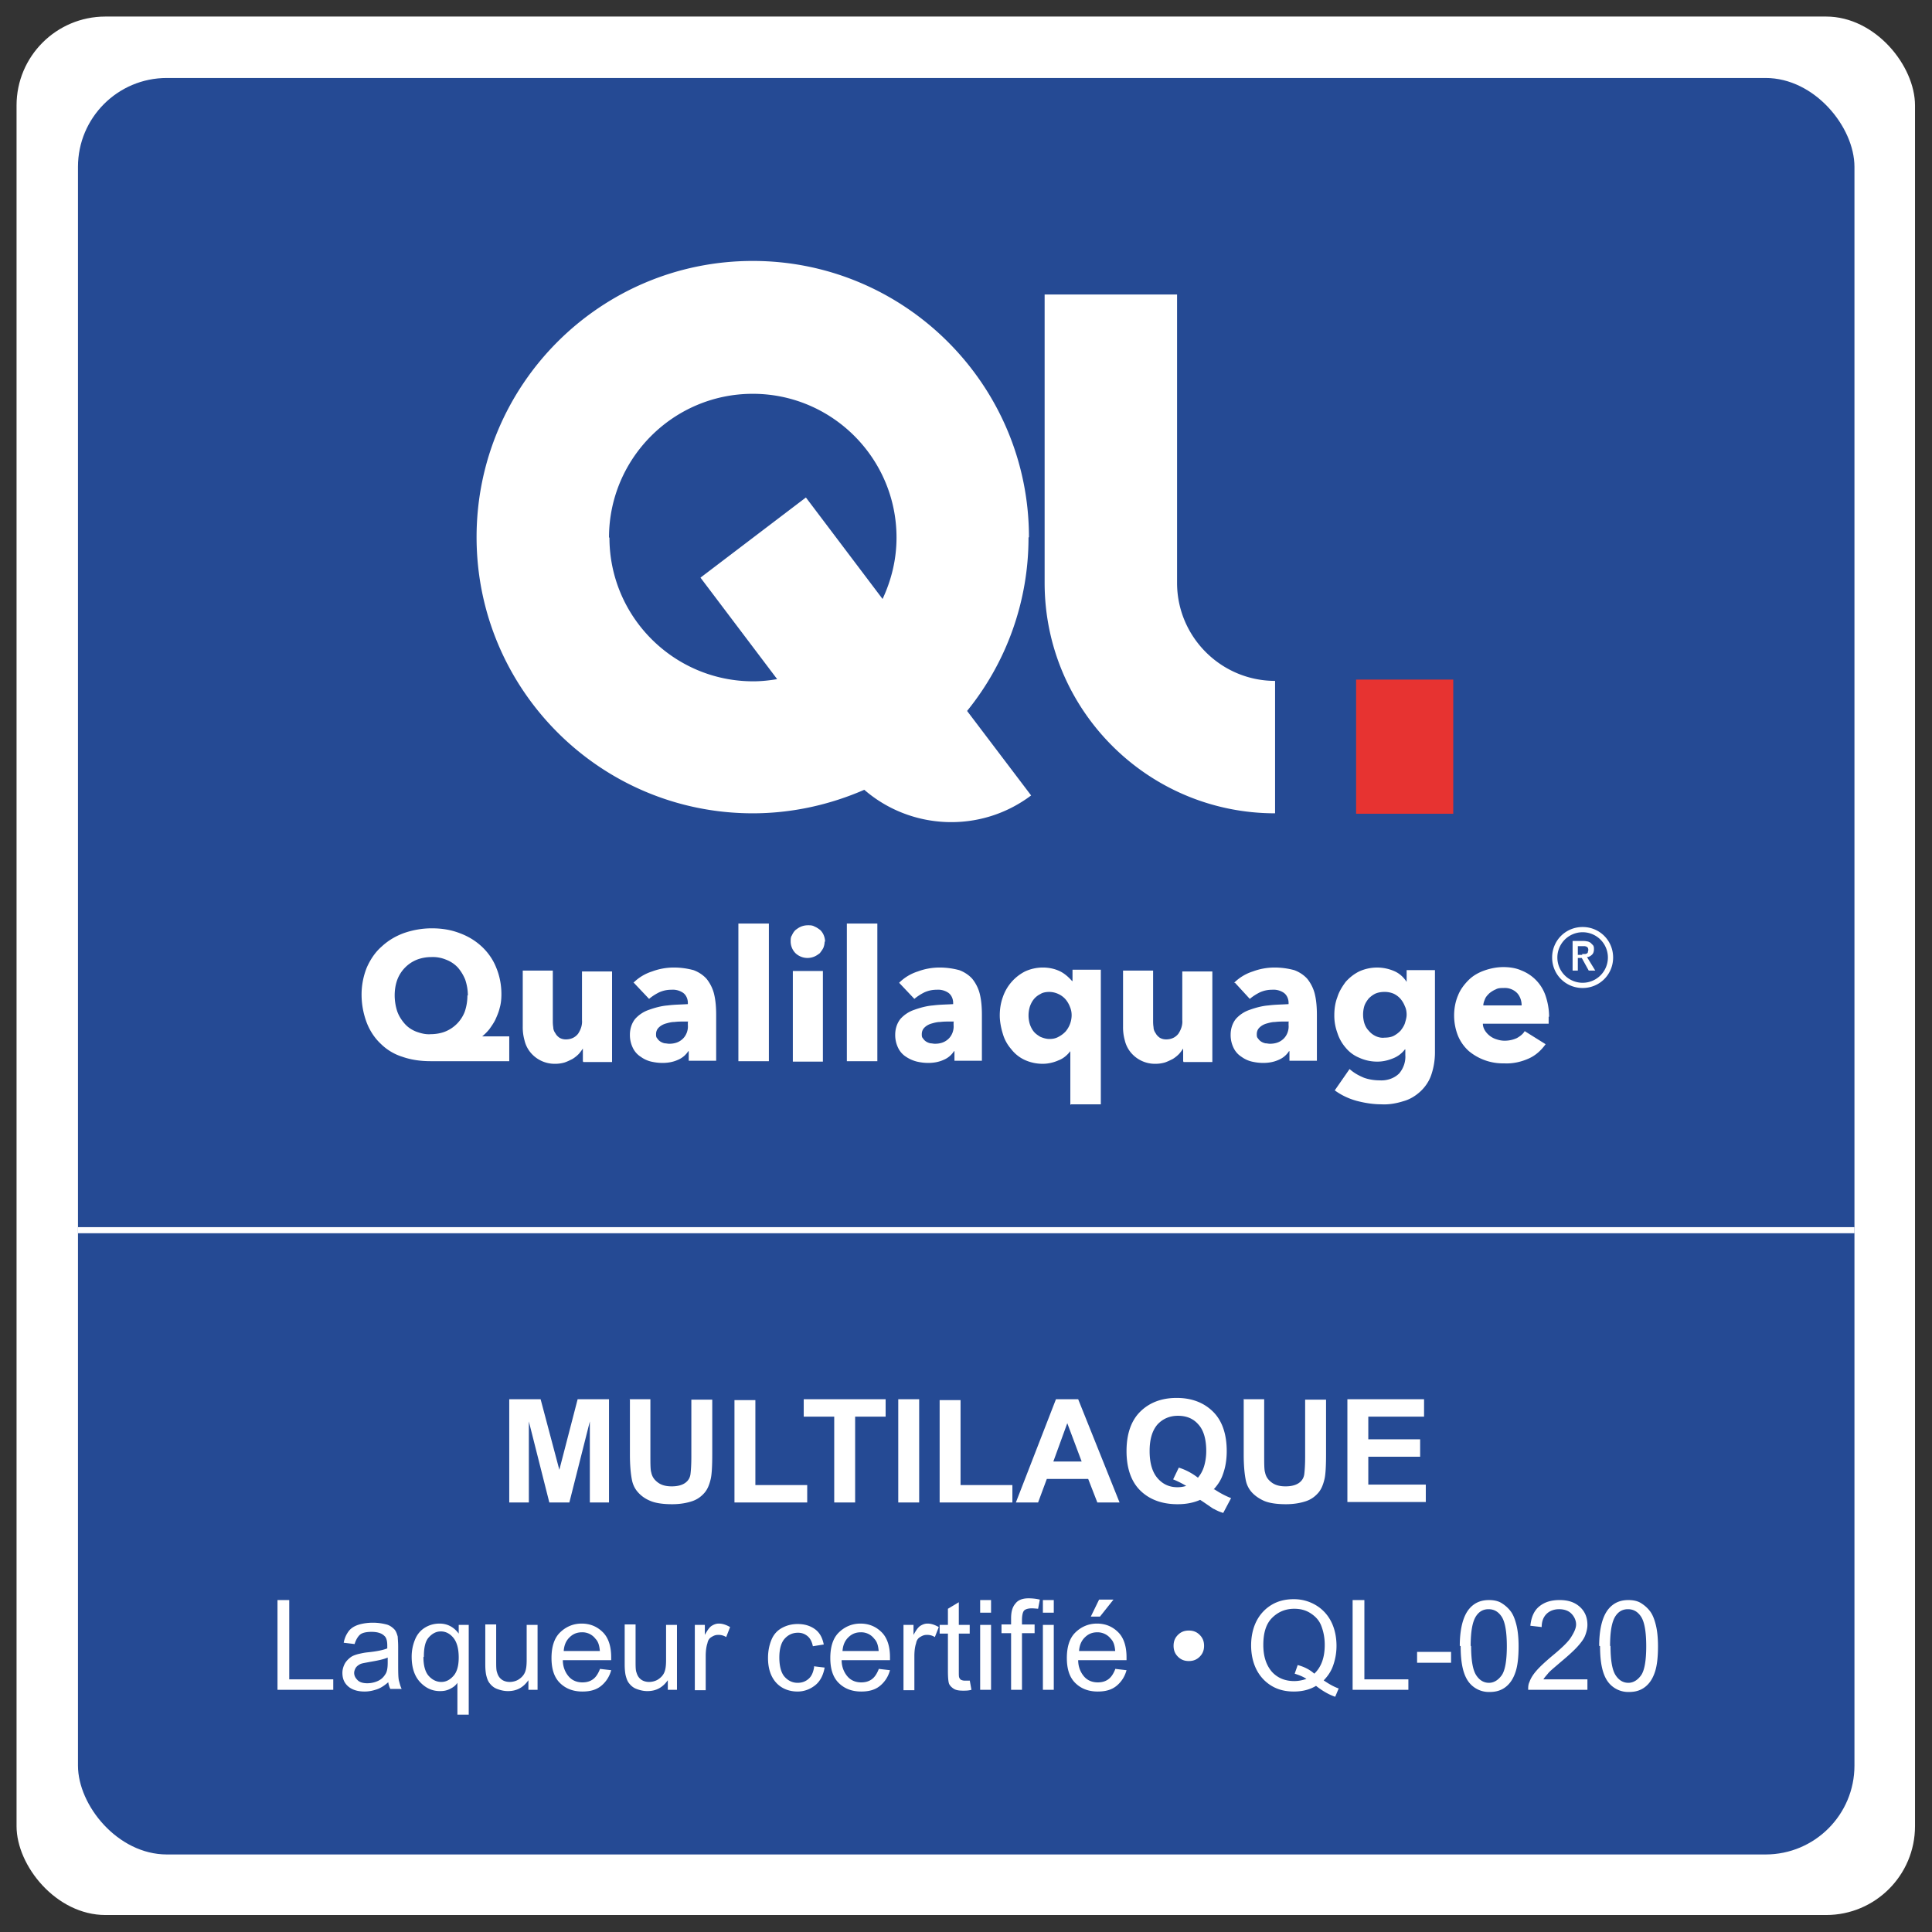
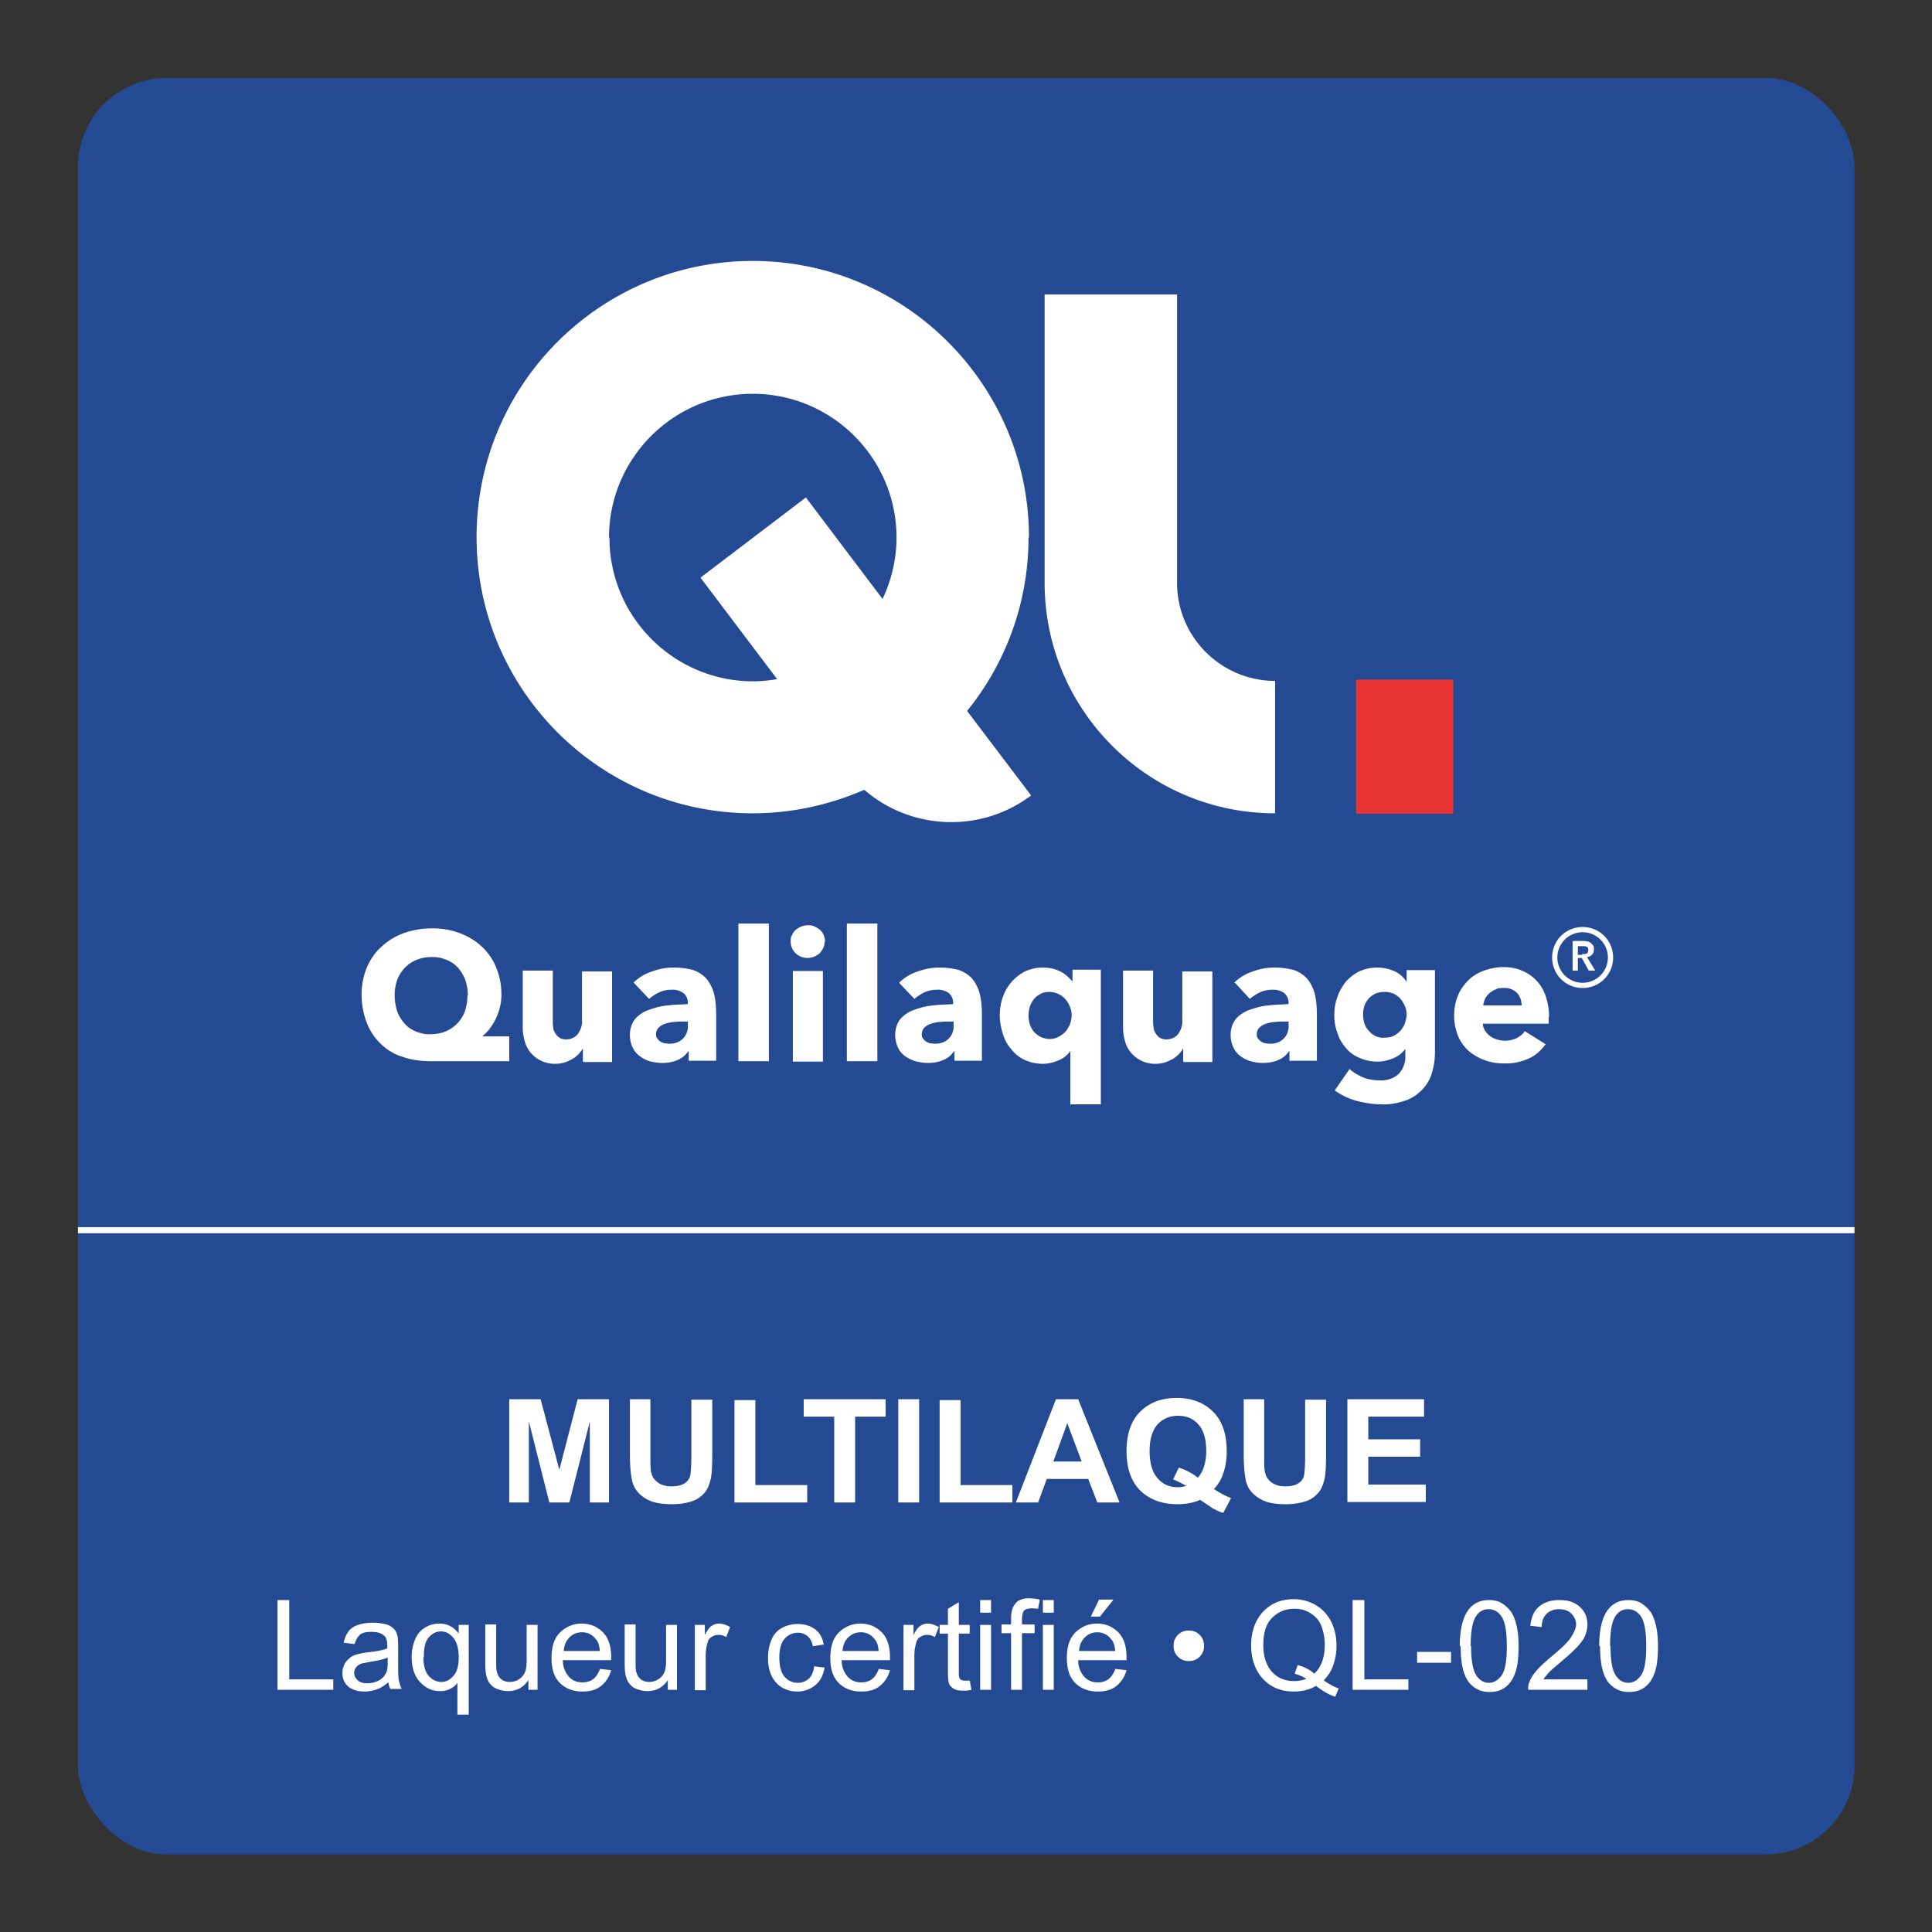
<svg xmlns="http://www.w3.org/2000/svg" viewBox="0 0 44.35 44.35">
  <rect x="0" y="0" width="44.35" height="44.35" fill="#333333" stroke="none" />
  <defs>
    <style>.c{fill:#fff}</style>
  </defs>
  <g id="b">
-     <rect width="43.58" height="43.58" x=".38" y=".38" class="c" rx="2.04" ry="2.04" />
    <rect width="40.78" height="40.78" x="1.79" y="1.79" rx="2.04" ry="2.04" style="fill:#254a94" />
    <path d="M1.79 28.17h40.78v.14H1.79zM11.69 34.49v-2.37h.72l.43 1.62.42-1.62h.72v2.37h-.44v-1.86l-.47 1.86h-.46l-.47-1.86v1.86h-.44ZM14.45 32.12h.48v1.28c0 .2 0 .34.02.4.02.1.07.17.15.23.08.06.18.09.32.09s.24-.03.31-.08.11-.12.12-.2.02-.21.02-.4v-1.31h.48v1.24c0 .28-.01.49-.04.6-.03.12-.07.22-.14.3-.07.08-.16.15-.28.19s-.27.07-.46.07c-.23 0-.4-.03-.51-.08-.12-.05-.21-.12-.28-.2s-.11-.17-.13-.26c-.03-.14-.05-.34-.05-.6v-1.26ZM16.86 34.49v-2.35h.48v1.95h1.19v.4h-1.67ZM19.15 34.49v-1.97h-.7v-.4h1.88v.4h-.7v1.97h-.48ZM20.62 34.49v-2.37h.48v2.37h-.48ZM21.57 34.49v-2.35h.48v1.95h1.19v.4h-1.67ZM25.71 34.49h-.52l-.21-.54h-.95l-.2.54h-.51l.92-2.37h.51l.95 2.37Zm-.88-.94-.33-.88-.32.88h.65ZM27.88 34.19c.12.08.25.15.38.2l-.18.34a.95.95 0 0 1-.21-.09c-.02 0-.12-.08-.32-.21-.16.07-.33.1-.52.1-.36 0-.65-.11-.86-.32s-.31-.52-.31-.9.1-.69.31-.9c.21-.21.49-.32.84-.32s.63.11.84.32c.21.21.31.52.31.9 0 .2-.03.38-.09.54-.04.12-.11.23-.21.34Zm-.38-.27c.06-.07.11-.16.14-.26.03-.1.05-.22.05-.35 0-.27-.06-.48-.18-.61-.12-.14-.28-.2-.47-.2s-.35.07-.47.2c-.12.14-.18.34-.18.61s.06.48.18.62.27.21.46.21c.07 0 .13-.01.2-.03-.1-.06-.2-.11-.3-.15l.13-.27c.16.05.31.13.45.24ZM28.54 32.12h.48v1.28c0 .2 0 .34.02.4.02.1.07.17.15.23s.18.09.32.09.24-.03.31-.08.11-.12.12-.2c.01-.08.02-.21.02-.4v-1.31h.48v1.24c0 .28-.01.49-.04.6-.03.12-.07.22-.14.3-.07.08-.16.15-.28.19s-.27.07-.46.07c-.23 0-.4-.03-.51-.08s-.21-.12-.28-.2a.581.581 0 0 1-.13-.26c-.03-.14-.05-.34-.05-.6v-1.26ZM30.93 34.49v-2.37h1.76v.4h-1.28v.52h1.19v.4h-1.19v.64h1.32v.4h-1.8ZM6.37 38.79v-2.06h.27v1.82h1.01v.24H6.36ZM8.92 38.61c-.09.08-.18.14-.27.17s-.18.05-.28.05c-.16 0-.29-.04-.38-.12s-.13-.18-.13-.31c0-.07.02-.14.05-.2s.08-.11.13-.15.11-.06.18-.08c.05-.01.12-.03.22-.04.2-.02.35-.05.45-.09v-.07c0-.1-.02-.18-.07-.22-.06-.06-.16-.09-.29-.09-.12 0-.21.02-.26.06s-.1.12-.13.22l-.25-.03c.02-.11.06-.19.11-.26s.13-.12.22-.15.21-.05.34-.05.23.02.31.04.14.07.18.11.06.1.08.17c0 .04.01.12.01.23v.34c0 .24 0 .38.02.45s.03.12.06.18h-.26a.476.476 0 0 1-.05-.18Zm-.02-.56c-.09.04-.23.07-.41.1-.1.02-.18.03-.22.05s-.08.05-.1.08-.04.08-.04.12c0 .07.03.12.08.17s.13.07.22.07.18-.02.26-.06.13-.1.17-.17c.03-.06.04-.14.04-.25v-.09ZM10.5 39.36v-.73c-.04.06-.09.1-.17.14s-.15.05-.23.05c-.18 0-.33-.07-.46-.21s-.19-.34-.19-.58c0-.15.03-.28.08-.4s.13-.21.23-.27.21-.09.33-.09c.18 0 .33.08.44.23v-.2h.23v2.06h-.25Zm-.78-1.32c0 .19.04.34.12.43s.18.14.29.14.2-.05.28-.14.12-.23.12-.42c0-.2-.04-.35-.12-.45s-.18-.15-.29-.15-.2.05-.28.14-.11.24-.11.44ZM12.13 38.79v-.22c-.12.17-.27.25-.47.25-.09 0-.17-.02-.25-.05s-.13-.08-.17-.13-.06-.11-.08-.19c-.01-.05-.02-.13-.02-.24v-.92h.25v.83c0 .13 0 .22.02.27.02.07.05.12.1.16s.12.06.19.06.15-.02.21-.06.11-.09.14-.16.04-.16.04-.29v-.8h.25v1.49h-.23ZM13.77 38.31l.26.03c-.04.15-.12.27-.23.36s-.25.13-.43.13c-.22 0-.39-.07-.52-.2s-.19-.32-.19-.57.06-.45.19-.58.3-.21.5-.21.36.07.49.2.19.33.19.57v.07h-1.11c0 .16.06.29.14.38s.19.13.31.13c.09 0 .17-.02.24-.07s.12-.13.16-.23Zm-.83-.41h.83c-.01-.13-.04-.22-.1-.28a.375.375 0 0 0-.31-.15c-.12 0-.21.04-.29.12s-.12.18-.13.31ZM15.33 38.79v-.22c-.12.17-.27.25-.47.25-.09 0-.17-.02-.25-.05s-.13-.08-.17-.13-.06-.11-.08-.19c-.01-.05-.02-.13-.02-.24v-.92h.25v.83c0 .13 0 .22.02.27.02.07.05.12.1.16s.12.06.19.06.15-.02.21-.06.11-.09.14-.16.04-.16.04-.29v-.8h.25v1.49h-.23ZM15.95 38.79V37.3h.23v.23c.06-.11.11-.18.16-.21s.1-.05.16-.05c.09 0 .17.03.26.08l-.09.23a.32.32 0 0 0-.19-.05c-.06 0-.1.02-.15.05s-.08.08-.09.14c-.03.09-.04.19-.04.3v.78h-.25ZM18.68 38.25l.25.03c-.03.17-.1.31-.21.4s-.25.15-.41.15c-.2 0-.37-.07-.49-.2s-.19-.32-.19-.57c0-.16.03-.3.08-.42s.13-.21.24-.27.23-.09.36-.09c.16 0 .29.04.4.12s.17.2.2.35l-.25.04c-.02-.1-.06-.18-.12-.23s-.13-.08-.22-.08c-.13 0-.23.05-.31.14s-.12.24-.12.43.04.35.12.44.18.14.3.14c.1 0 .18-.03.25-.09s.11-.15.13-.28ZM20.17 38.31l.26.03c-.04.15-.12.27-.23.36s-.25.13-.43.13c-.22 0-.39-.07-.52-.2s-.19-.32-.19-.57.06-.45.19-.58.3-.21.5-.21.36.07.49.2.19.33.19.57v.07h-1.11c0 .16.06.29.14.38s.19.13.31.13c.09 0 .17-.02.24-.07s.12-.13.16-.23Zm-.83-.41h.83c-.01-.13-.04-.22-.1-.28a.375.375 0 0 0-.31-.15c-.12 0-.21.04-.29.12s-.12.18-.13.31ZM20.74 38.79V37.3h.23v.23c.06-.11.11-.18.16-.21s.1-.05.16-.05c.09 0 .17.03.26.08l-.09.23a.32.32 0 0 0-.19-.05c-.06 0-.1.02-.15.05s-.08.08-.09.14c-.03.09-.04.19-.04.3v.78h-.25ZM22.26 38.57l.04.22c-.07.02-.13.02-.19.02-.09 0-.16-.01-.21-.04s-.09-.07-.11-.11-.03-.15-.03-.3v-.86h-.19v-.2h.19v-.37l.25-.15v.52h.25v.2h-.25v.87c0 .07 0 .12.01.14s.02.04.04.05.05.02.09.02h.11ZM22.5 37.02v-.29h.25v.29h-.25Zm0 1.77V37.3h.25v1.49h-.25ZM23.21 38.79v-1.3h-.22v-.2h.22v-.14c0-.15.03-.26.1-.34.06-.08.16-.12.3-.12.09 0 .18.01.26.03l-.04.21s-.1-.01-.14-.01c-.09 0-.15.02-.18.05-.03.03-.05.11-.05.22v.1h.29v.2h-.29v1.3h-.25Zm.73-1.77v-.29h.25v.29h-.25Zm0 1.77V37.3h.25v1.49h-.25ZM25.6 38.31l.26.03c-.04.15-.12.27-.23.36s-.25.13-.43.13c-.22 0-.39-.07-.52-.2s-.19-.32-.19-.57.06-.45.19-.58.3-.21.5-.21.36.07.49.2.19.33.19.57v.07h-1.11c0 .16.06.29.14.38.08.09.19.13.31.13.09 0 .17-.02.24-.07s.12-.13.16-.23Zm-.83-.41h.83c-.01-.13-.04-.22-.1-.28a.388.388 0 0 0-.31-.15c-.12 0-.21.04-.29.12-.08.08-.12.18-.13.31Zm.27-.79.19-.39h.33l-.31.39h-.21ZM26.94 37.78c0-.1.03-.18.1-.25s.15-.1.25-.1.18.03.25.1.1.15.1.25-.03.18-.1.25-.15.1-.25.1-.18-.03-.25-.1-.1-.15-.1-.25ZM30.38 38.57c.13.09.24.15.35.19l-.08.19c-.15-.05-.3-.14-.44-.25-.15.09-.32.13-.51.13s-.36-.04-.51-.13-.27-.22-.35-.38-.12-.35-.12-.55.04-.39.12-.55.2-.29.35-.38.32-.13.51-.13.36.05.51.14.27.22.35.38.12.35.12.55c0 .17-.03.32-.08.46s-.13.25-.23.35Zm-.6-.35c.16.04.29.11.39.2.16-.15.24-.37.24-.66 0-.17-.03-.31-.08-.44s-.14-.22-.25-.29-.23-.1-.37-.1c-.2 0-.37.07-.51.21s-.2.35-.2.62.07.47.2.62c.13.14.3.21.51.21.1 0 .19-.02.28-.05-.09-.06-.18-.09-.27-.12l.07-.2ZM31.05 38.79v-2.06h.27v1.82h1.01v.24h-1.29ZM32.53 38.17v-.25h.78v.25h-.78ZM33.51 37.78c0-.24.03-.44.08-.59s.12-.26.22-.34.22-.12.37-.12c.11 0 .21.02.29.07s.15.11.21.19.1.19.13.31.05.28.05.49c0 .24-.02.44-.07.59s-.12.26-.22.34-.22.12-.37.12a.58.58 0 0 1-.47-.21c-.14-.17-.2-.45-.2-.84Zm.26 0c0 .34.04.56.12.68s.18.17.29.17.21-.06.29-.17.12-.34.12-.67-.04-.56-.12-.68-.18-.17-.3-.17-.21.05-.28.15c-.09.13-.13.36-.13.7ZM36.44 38.55v.24h-1.36c0-.06 0-.12.03-.18.03-.09.09-.18.17-.27s.19-.19.33-.31c.22-.18.38-.33.45-.44s.12-.21.12-.3-.04-.18-.11-.25-.17-.1-.28-.1c-.12 0-.22.04-.29.11s-.11.17-.11.3l-.26-.03c.02-.19.08-.34.2-.44s.27-.15.47-.15.35.05.47.16.17.25.17.41c0 .08-.02.16-.05.24s-.09.16-.17.25-.21.21-.39.36c-.15.13-.25.21-.29.26s-.08.09-.11.14h1.01ZM36.71 37.78c0-.24.03-.44.08-.59s.12-.26.22-.34.22-.12.37-.12c.11 0 .21.02.29.07s.15.11.21.19.1.19.13.31.05.28.05.49c0 .24-.02.44-.07.59s-.12.26-.22.34-.22.12-.37.12a.58.58 0 0 1-.47-.21c-.14-.17-.2-.45-.2-.84Zm.26 0c0 .34.04.56.12.68s.18.17.29.17.21-.06.29-.17.12-.34.12-.67-.04-.56-.12-.68-.18-.17-.3-.17-.21.05-.28.15c-.09.13-.13.36-.13.7ZM9.88 24.36c-.22 0-.44-.03-.64-.1a1.22 1.22 0 0 1-.5-.3c-.14-.13-.25-.3-.32-.48-.08-.21-.12-.43-.12-.65 0-.21.04-.42.12-.62.08-.18.19-.35.34-.48.15-.14.32-.24.51-.31.2-.07.42-.11.64-.11.22 0 .43.03.64.11.19.07.36.17.51.31.14.13.26.3.33.48.08.19.12.4.12.61 0 .11-.01.22-.04.32-.02.09-.06.18-.1.27-.04.08-.09.15-.14.22-.05.06-.1.11-.16.16h.62v.57h-1.8Zm.86-1.51c0-.12-.02-.24-.06-.36a1 1 0 0 0-.17-.28.712.712 0 0 0-.27-.18.789.789 0 0 0-.34-.06.92.92 0 0 0-.33.06.8.8 0 0 0-.45.46c-.04.11-.06.23-.06.36 0 .12.02.25.06.37.04.11.1.2.17.28.07.08.16.14.26.18.11.04.22.07.34.06.11 0 .23-.02.33-.06a.8.8 0 0 0 .45-.46c.04-.12.06-.24.06-.37M13.38 24.36v-.29s-.06.09-.1.13c-.04.04-.09.08-.14.11-.06.03-.12.06-.18.08-.07.02-.14.03-.21.03a.719.719 0 0 1-.58-.27.678.678 0 0 1-.13-.27 1.1 1.1 0 0 1-.04-.31v-1.29h.69v1.13c0 .06 0 .11.01.17 0 .05.02.1.05.14.02.04.05.07.09.1.05.03.1.04.15.04.11 0 .21-.04.28-.13.06-.09.1-.2.09-.31V22.3h.69v2.08h-.66ZM14.54 22.56c.12-.12.27-.21.43-.26.16-.06.33-.09.5-.09.15 0 .3.02.45.06.11.04.22.11.3.2.08.1.14.22.17.34.04.16.05.33.05.49v1.05h-.63v-.22h-.01a.52.52 0 0 1-.24.2c-.11.05-.23.07-.35.07-.09 0-.17-.01-.26-.03a.659.659 0 0 1-.24-.11.494.494 0 0 1-.18-.2.67.67 0 0 1-.07-.31c0-.13.04-.26.12-.36.09-.1.2-.17.32-.21.14-.05.29-.09.43-.1.15-.02.31-.02.46-.03v-.03c0-.09-.04-.18-.11-.23a.423.423 0 0 0-.27-.07c-.1 0-.19.02-.28.06-.08.04-.16.09-.23.15l-.35-.37Zm1.26.89h-.09c-.08 0-.15 0-.23.01-.07 0-.14.02-.21.04-.06.02-.11.05-.15.09-.04.04-.06.09-.06.15 0 .04 0 .07.03.1.02.03.04.05.07.07a.3.3 0 0 0 .1.04c.03 0 .07.01.1.01.12 0 .23-.03.32-.12.08-.08.12-.2.11-.31v-.07ZM16.95 21.2h.7v3.16h-.7zM18.93 21.61c0 .05-.01.1-.03.15-.02.04-.05.08-.08.12-.04.03-.08.06-.13.08a.401.401 0 0 1-.43-.08.386.386 0 0 1-.11-.27c0-.05 0-.1.03-.14a.36.36 0 0 1 .08-.12c.04-.03.08-.06.13-.08.05-.02.1-.03.16-.03.05 0 .1 0 .15.03.05.02.09.05.13.08.03.03.06.07.08.12.02.05.03.1.03.15m-.74.67h.69v2.08h-.69v-2.08ZM19.44 21.2h.7v3.16h-.7zM20.64 22.56c.12-.12.27-.21.43-.26.16-.06.33-.09.5-.09.15 0 .3.02.45.06.11.04.22.11.3.2.08.1.14.22.17.34.04.16.05.33.05.49v1.05h-.63v-.22h-.01a.52.52 0 0 1-.24.2c-.11.05-.23.07-.35.07-.09 0-.17-.01-.26-.03a.796.796 0 0 1-.25-.11.494.494 0 0 1-.18-.2.67.67 0 0 1-.07-.31c0-.13.04-.26.12-.36.09-.1.2-.17.32-.21.14-.05.29-.09.43-.1.15-.02.31-.02.46-.03v-.03c0-.09-.04-.18-.11-.23a.423.423 0 0 0-.27-.07c-.1 0-.19.02-.28.06-.08.04-.16.09-.23.15l-.35-.37Zm1.26.89h-.09c-.08 0-.15 0-.23.01-.07 0-.14.02-.21.04-.06.02-.11.05-.15.09-.04.04-.06.09-.06.15 0 .04 0 .07.03.1.02.03.04.05.07.07a.3.3 0 0 0 .1.04c.03 0 .07.01.1.01.12 0 .23-.03.32-.12.08-.08.12-.2.11-.31v-.07ZM24.57 25.36v-1.23c-.07.09-.16.17-.27.21-.11.05-.24.08-.36.08a.99.99 0 0 1-.42-.09.838.838 0 0 1-.31-.25.918.918 0 0 1-.19-.35c-.04-.13-.07-.28-.07-.42 0-.14.02-.28.07-.42a1.034 1.034 0 0 1 .51-.59c.13-.06.27-.09.41-.09.14 0 .28.03.4.09.1.05.19.13.27.22h.01v-.26h.65v3.09h-.68Zm.03-2.05c0-.07-.01-.13-.04-.2a.585.585 0 0 0-.1-.17.481.481 0 0 0-.16-.12.499.499 0 0 0-.21-.05c-.07 0-.15.01-.21.05-.06.03-.11.07-.15.12-.04.05-.07.11-.09.17a.693.693 0 0 0 0 .4c.02.06.05.12.09.17.04.05.1.09.15.12.07.03.14.05.21.05.07 0 .14-.01.21-.05a.61.61 0 0 0 .16-.12.585.585 0 0 0 .14-.37M27.16 24.36v-.29s-.06.09-.1.13c-.04.04-.09.08-.14.11-.06.03-.12.06-.18.08-.07.02-.14.03-.21.03a.719.719 0 0 1-.58-.27.678.678 0 0 1-.13-.27 1.1 1.1 0 0 1-.04-.31v-1.29h.69v1.13c0 .06 0 .11.01.17 0 .05.02.1.05.14.02.04.05.07.09.1.05.03.1.04.15.04.11 0 .21-.04.28-.13.06-.09.1-.2.09-.31V22.3h.69v2.08h-.66ZM28.33 22.56c.12-.12.27-.21.43-.26.16-.06.33-.09.5-.09.15 0 .3.02.45.06.11.04.22.11.3.2.08.1.14.22.17.34.04.16.05.33.05.49v1.05h-.63v-.22h-.01a.52.52 0 0 1-.24.2c-.11.05-.23.07-.35.07-.09 0-.17-.01-.26-.03a.659.659 0 0 1-.24-.11.494.494 0 0 1-.18-.2.67.67 0 0 1-.07-.31c0-.13.04-.26.12-.36.09-.1.2-.17.32-.21.14-.05.29-.09.43-.1.15-.02.31-.02.46-.03v-.03c0-.09-.04-.18-.11-.23a.423.423 0 0 0-.27-.07c-.1 0-.19.02-.28.06-.08.04-.16.09-.23.15l-.34-.37Zm1.26.89h-.09c-.08 0-.15 0-.23.01-.07 0-.14.02-.21.04-.06.02-.11.05-.15.09-.04.04-.06.09-.06.15 0 .04 0 .07.03.1.02.03.04.05.07.07a.3.3 0 0 0 .1.04c.03 0 .07.01.1.01.12 0 .23-.03.32-.12.08-.08.12-.2.11-.31v-.07ZM32.94 24.16c0 .18-.03.36-.09.53-.05.14-.14.27-.25.37-.11.1-.24.18-.39.22-.16.05-.33.08-.5.07-.19 0-.38-.03-.57-.08-.18-.05-.35-.13-.5-.24l.34-.49c.1.09.21.15.33.2.11.04.24.06.36.06.16.01.33-.04.45-.16.1-.12.15-.27.14-.42v-.13h-.01a.63.63 0 0 1-.26.2c-.12.05-.24.08-.37.08a.99.99 0 0 1-.42-.09.788.788 0 0 1-.31-.23.957.957 0 0 1-.19-.34 1.14 1.14 0 0 1-.07-.41c0-.14.02-.28.07-.41.04-.13.11-.24.19-.35.09-.1.19-.18.31-.24a.99.99 0 0 1 .8-.01c.12.05.22.14.29.25v-.27h.65v1.89Zm-.65-.86c0-.07-.01-.14-.04-.2a.585.585 0 0 0-.1-.17.481.481 0 0 0-.16-.12.522.522 0 0 0-.21-.04c-.07 0-.14.01-.21.04-.06.03-.11.07-.15.11-.04.05-.08.11-.1.17a.693.693 0 0 0 0 .4c.02.06.05.12.1.17.04.05.09.09.15.12s.14.05.21.04c.07 0 .15-.01.21-.04a.61.61 0 0 0 .16-.12c.04-.05.08-.11.1-.17.02-.07.04-.13.04-.2M35.55 23.34v.16h-1.51c0 .06.02.11.05.16a.481.481 0 0 0 .27.2c.06.02.12.03.18.03.1 0 .19-.02.28-.06.07-.04.14-.09.18-.16l.48.3c-.1.14-.23.26-.39.33-.18.08-.37.12-.56.11a1.226 1.226 0 0 1-.81-.28.976.976 0 0 1-.25-.35c-.06-.15-.09-.31-.09-.47 0-.16.03-.32.09-.46.05-.13.14-.25.24-.35.1-.1.22-.17.36-.22.14-.05.29-.08.44-.08.14 0 .29.02.42.08a.946.946 0 0 1 .55.58c.05.15.08.31.08.48m-.63-.26c0-.1-.03-.2-.1-.28a.393.393 0 0 0-.31-.12c-.06 0-.13 0-.18.03-.05.02-.1.05-.15.09-.04.04-.08.08-.1.13-.02.05-.04.1-.04.15h.88ZM36.33 22.68c-.39 0-.7-.31-.7-.7 0-.39.31-.7.7-.7.39 0 .7.31.7.7 0 .39-.31.7-.7.7m0-1.28a.58.58 0 1 0 0 1.16.58.58 0 0 0 0-1.16" class="c" />
    <path d="M36.1 21.6h.24s.06 0 .09.01c.03 0 .06.02.08.03l.06.06c.02.03.02.06.02.09 0 .04-.01.09-.04.12s-.07.06-.12.06l.19.31h-.15l-.16-.29h-.09v.29h-.12v-.69Zm.22.3h.05c.02 0 .03 0 .05-.01.01 0 .03-.02.03-.03 0-.02.01-.03.01-.05 0-.02 0-.03-.01-.05 0-.01-.02-.02-.03-.03-.01 0-.03-.01-.04-.01h-.16v.2h.1ZM27.02 13.37V6.76h-3.04v6.62c0 2.92 2.37 5.29 5.29 5.29v-3.04c-1.24 0-2.25-1.01-2.25-2.25M23.62 12.33c0-3.49-2.84-6.34-6.34-6.34s-6.34 2.84-6.34 6.34 2.84 6.34 6.34 6.34c.91 0 1.78-.2 2.56-.54 1.06.92 2.66 1.01 3.83.13l-1.47-1.94a6.308 6.308 0 0 0 1.41-3.98m-9.63 0c0-1.82 1.48-3.3 3.3-3.3s3.3 1.48 3.3 3.3c0 .51-.12.98-.32 1.41l-1.76-2.33-2.42 1.84 1.76 2.33c-.18.03-.36.05-.55.05-1.82 0-3.3-1.48-3.3-3.3" class="c" />
    <path d="M31.13 15.6h2.23v3.08h-2.23z" style="fill:#e73331" />
  </g>
</svg>